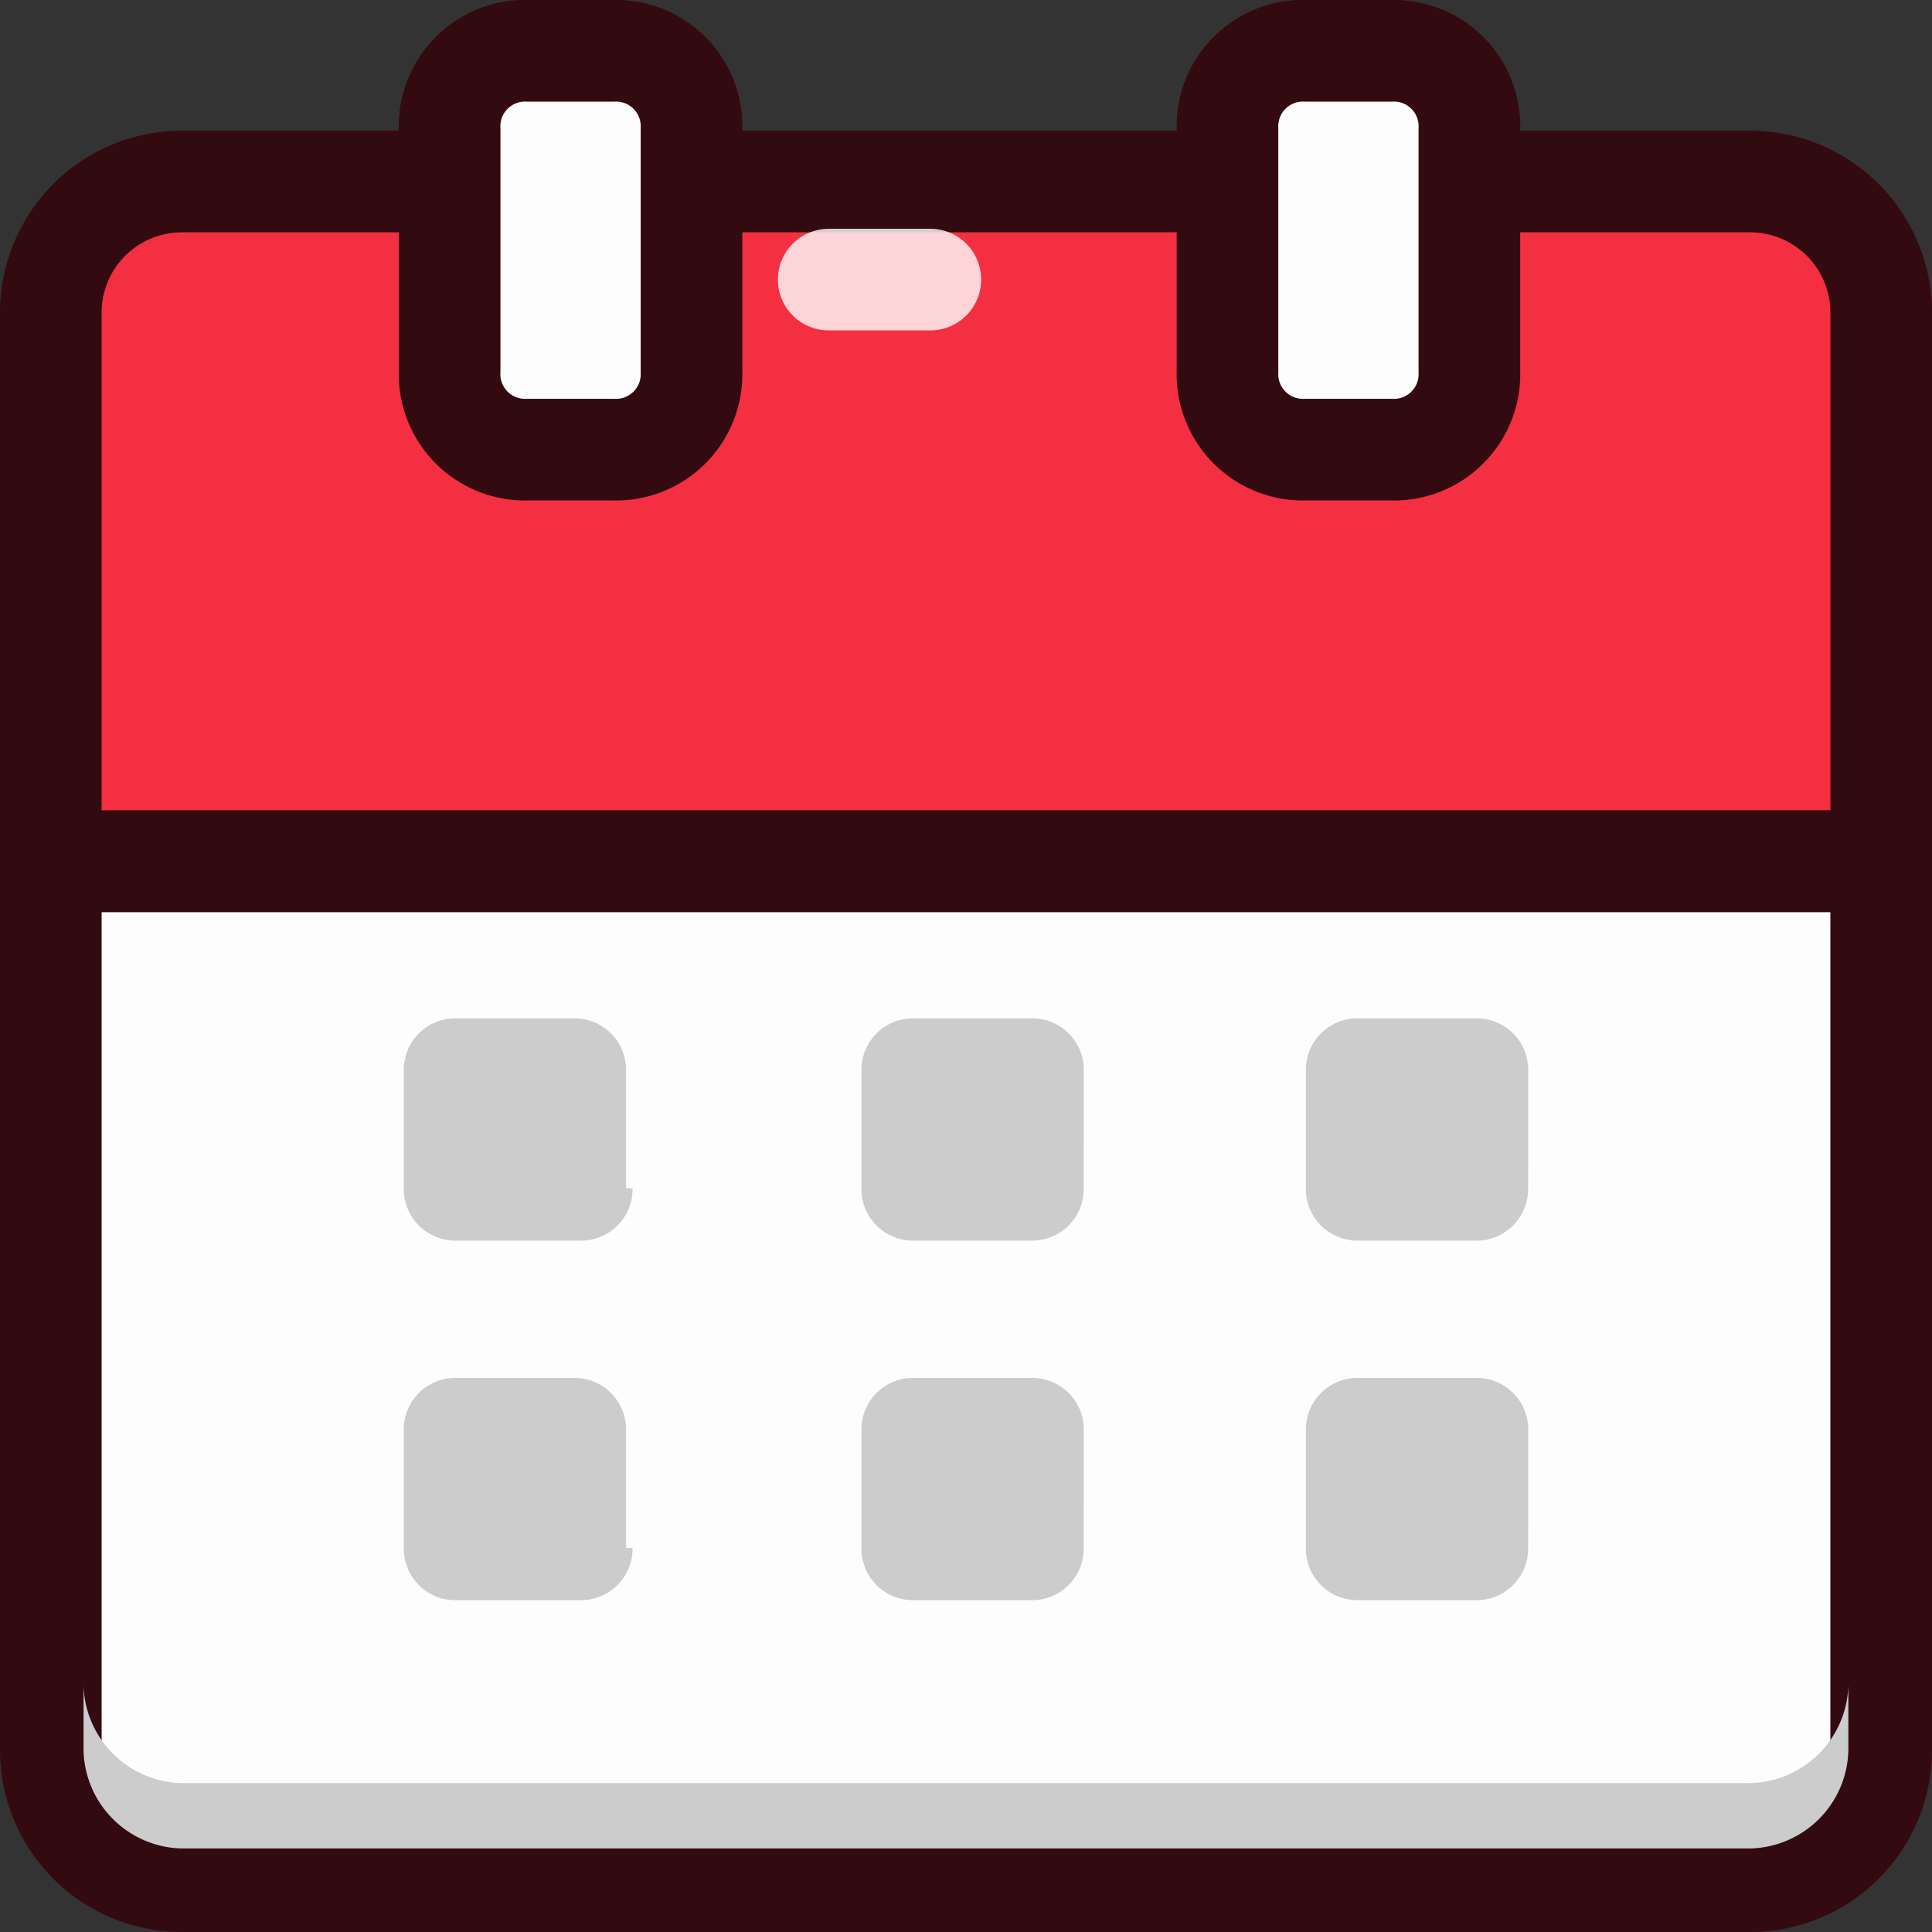
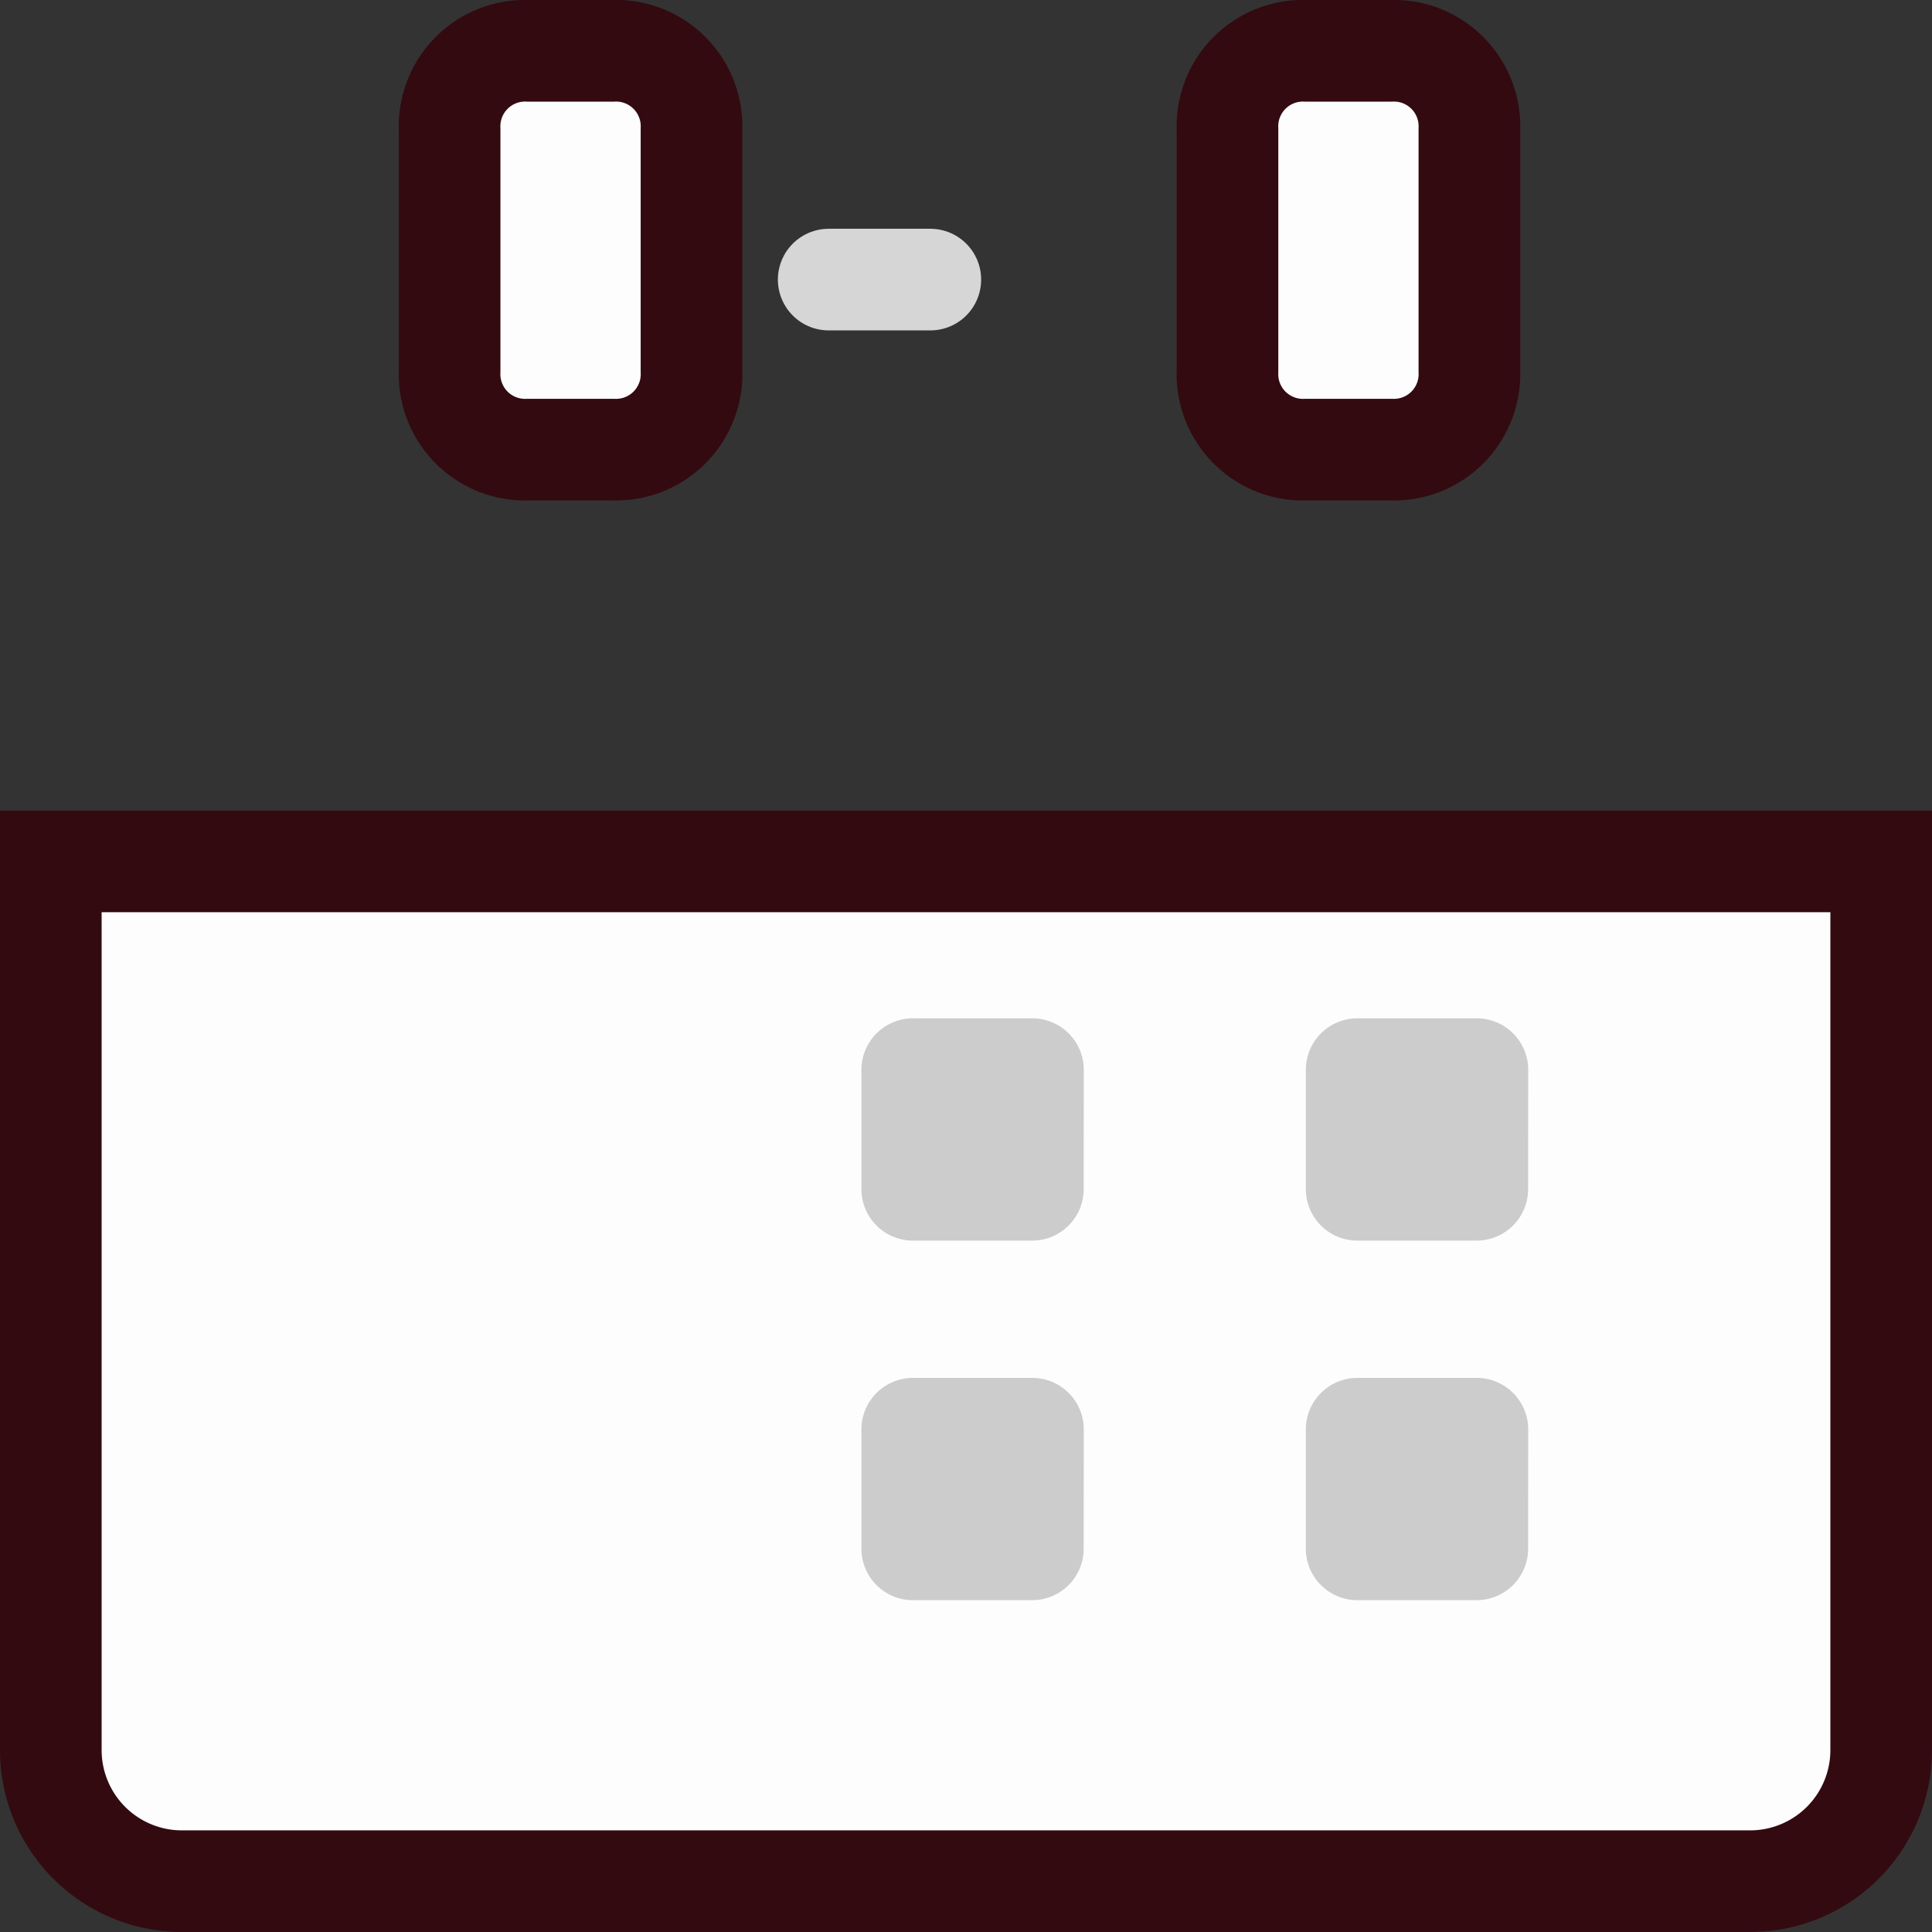
<svg xmlns="http://www.w3.org/2000/svg" width="19.01" height="19.01" viewBox="0 0 19.01 19.01">
  <rect x="0" y="0" width="19.01" height="19.01" fill="#333333" stroke="none" />
  <g id="calendrier" transform="translate(-1.5 -1.5)">
    <g id="Groupe_1" data-name="Groupe 1" transform="translate(2 2)">
      <g id="XMLID_9_">
        <path id="XMLID_1940_" d="M2,14.4v8.748a1.29,1.29,0,0,0,1.286,1.286H18.724a1.29,1.29,0,0,0,1.286-1.286V14.4Z" transform="translate(-2 -6.424)" fill="#fdfdfd" stroke="#330a10" stroke-miterlimit="10" stroke-width="1" />
-         <path id="Tracé_7" data-name="Tracé 7" d="M18.9,27.965H3.465A.989.989,0,0,1,2.5,27v.643a.989.989,0,0,0,.965.965H18.9a.989.989,0,0,0,.965-.965V27A.989.989,0,0,1,18.9,27.965Z" transform="translate(-2.178 -10.92)" fill="#ccc" />
-         <path id="XMLID_1905_" d="M20.01,5.286A1.29,1.29,0,0,0,18.724,4H3.286A1.29,1.29,0,0,0,2,5.286v5.4H20.01Z" transform="translate(-2 -2.714)" fill="#f42f42" stroke="#330a10" stroke-miterlimit="10" stroke-width="1" />
        <g id="XMLID_1898_" transform="translate(3.924)">
          <path id="XMLID_1904_" d="M10.48,5.152a.743.743,0,0,1-.772.772H8.872A.743.743,0,0,1,8.1,5.152V2.772A.743.743,0,0,1,8.872,2h.836a.743.743,0,0,1,.772.772Z" transform="translate(-8.1 -2)" fill="#fdfdfd" stroke="#330a10" stroke-miterlimit="10" stroke-width="1" />
          <path id="XMLID_1902_" d="M22.38,5.152a.743.743,0,0,1-.772.772h-.836A.743.743,0,0,1,20,5.152V2.772A.743.743,0,0,1,20.772,2h.836a.743.743,0,0,1,.772.772Z" transform="translate(-12.346 -2)" fill="#fdfdfd" stroke="#330a10" stroke-miterlimit="10" stroke-width="1" />
        </g>
        <g id="XMLID_22_" transform="translate(3.473 9.52)">
          <g id="XMLID_1599_">
-             <path id="Tracé_8" data-name="Tracé 8" d="M9.651,18.472a.507.507,0,0,1-.515.515H7.915a.507.507,0,0,1-.515-.515V17.315a.507.507,0,0,1,.515-.515H9.072a.507.507,0,0,1,.515.515v1.158Z" transform="translate(-7.4 -16.8)" fill="#ccc" />
-           </g>
+             </g>
          <g id="XMLID_1595_" transform="translate(4.503)">
            <path id="Tracé_9" data-name="Tracé 9" d="M16.587,18.472a.507.507,0,0,1-.515.515H14.915a.507.507,0,0,1-.515-.515V17.315a.507.507,0,0,1,.515-.515h1.158a.507.507,0,0,1,.515.515Z" transform="translate(-14.4 -16.8)" fill="#ccc" />
          </g>
          <g id="XMLID_1592_" transform="translate(8.876)">
            <path id="Tracé_10" data-name="Tracé 10" d="M23.387,18.472a.507.507,0,0,1-.515.515H21.715a.507.507,0,0,1-.515-.515V17.315a.507.507,0,0,1,.515-.515h1.158a.507.507,0,0,1,.515.515Z" transform="translate(-21.2 -16.8)" fill="#ccc" />
          </g>
          <g id="XMLID_171_" transform="translate(0 3.538)">
-             <path id="Tracé_11" data-name="Tracé 11" d="M9.651,23.972a.507.507,0,0,1-.515.515H7.915a.507.507,0,0,1-.515-.515V22.815a.507.507,0,0,1,.515-.515H9.072a.507.507,0,0,1,.515.515v1.158Z" transform="translate(-7.4 -22.3)" fill="#ccc" />
-           </g>
+             </g>
          <g id="XMLID_37_" transform="translate(4.503 3.538)">
            <path id="Tracé_12" data-name="Tracé 12" d="M16.587,23.972a.507.507,0,0,1-.515.515H14.915a.507.507,0,0,1-.515-.515V22.815a.507.507,0,0,1,.515-.515h1.158a.507.507,0,0,1,.515.515Z" transform="translate(-14.4 -22.3)" fill="#ccc" />
          </g>
          <g id="XMLID_23_" transform="translate(8.876 3.538)">
            <path id="Tracé_13" data-name="Tracé 13" d="M23.387,23.972a.507.507,0,0,1-.515.515H21.715a.507.507,0,0,1-.515-.515V22.815a.507.507,0,0,1,.515-.515h1.158a.507.507,0,0,1,.515.515Z" transform="translate(-21.2 -22.3)" fill="#ccc" />
          </g>
        </g>
      </g>
      <path id="XMLID_8_" d="M13.9,5.5h2.7" transform="translate(-6.246 -3.249)" fill="none" stroke="#fff" stroke-linecap="round" stroke-miterlimit="10" stroke-width="1" stroke-dasharray="1 2 6 2 3" opacity="0.8" />
    </g>
  </g>
</svg>